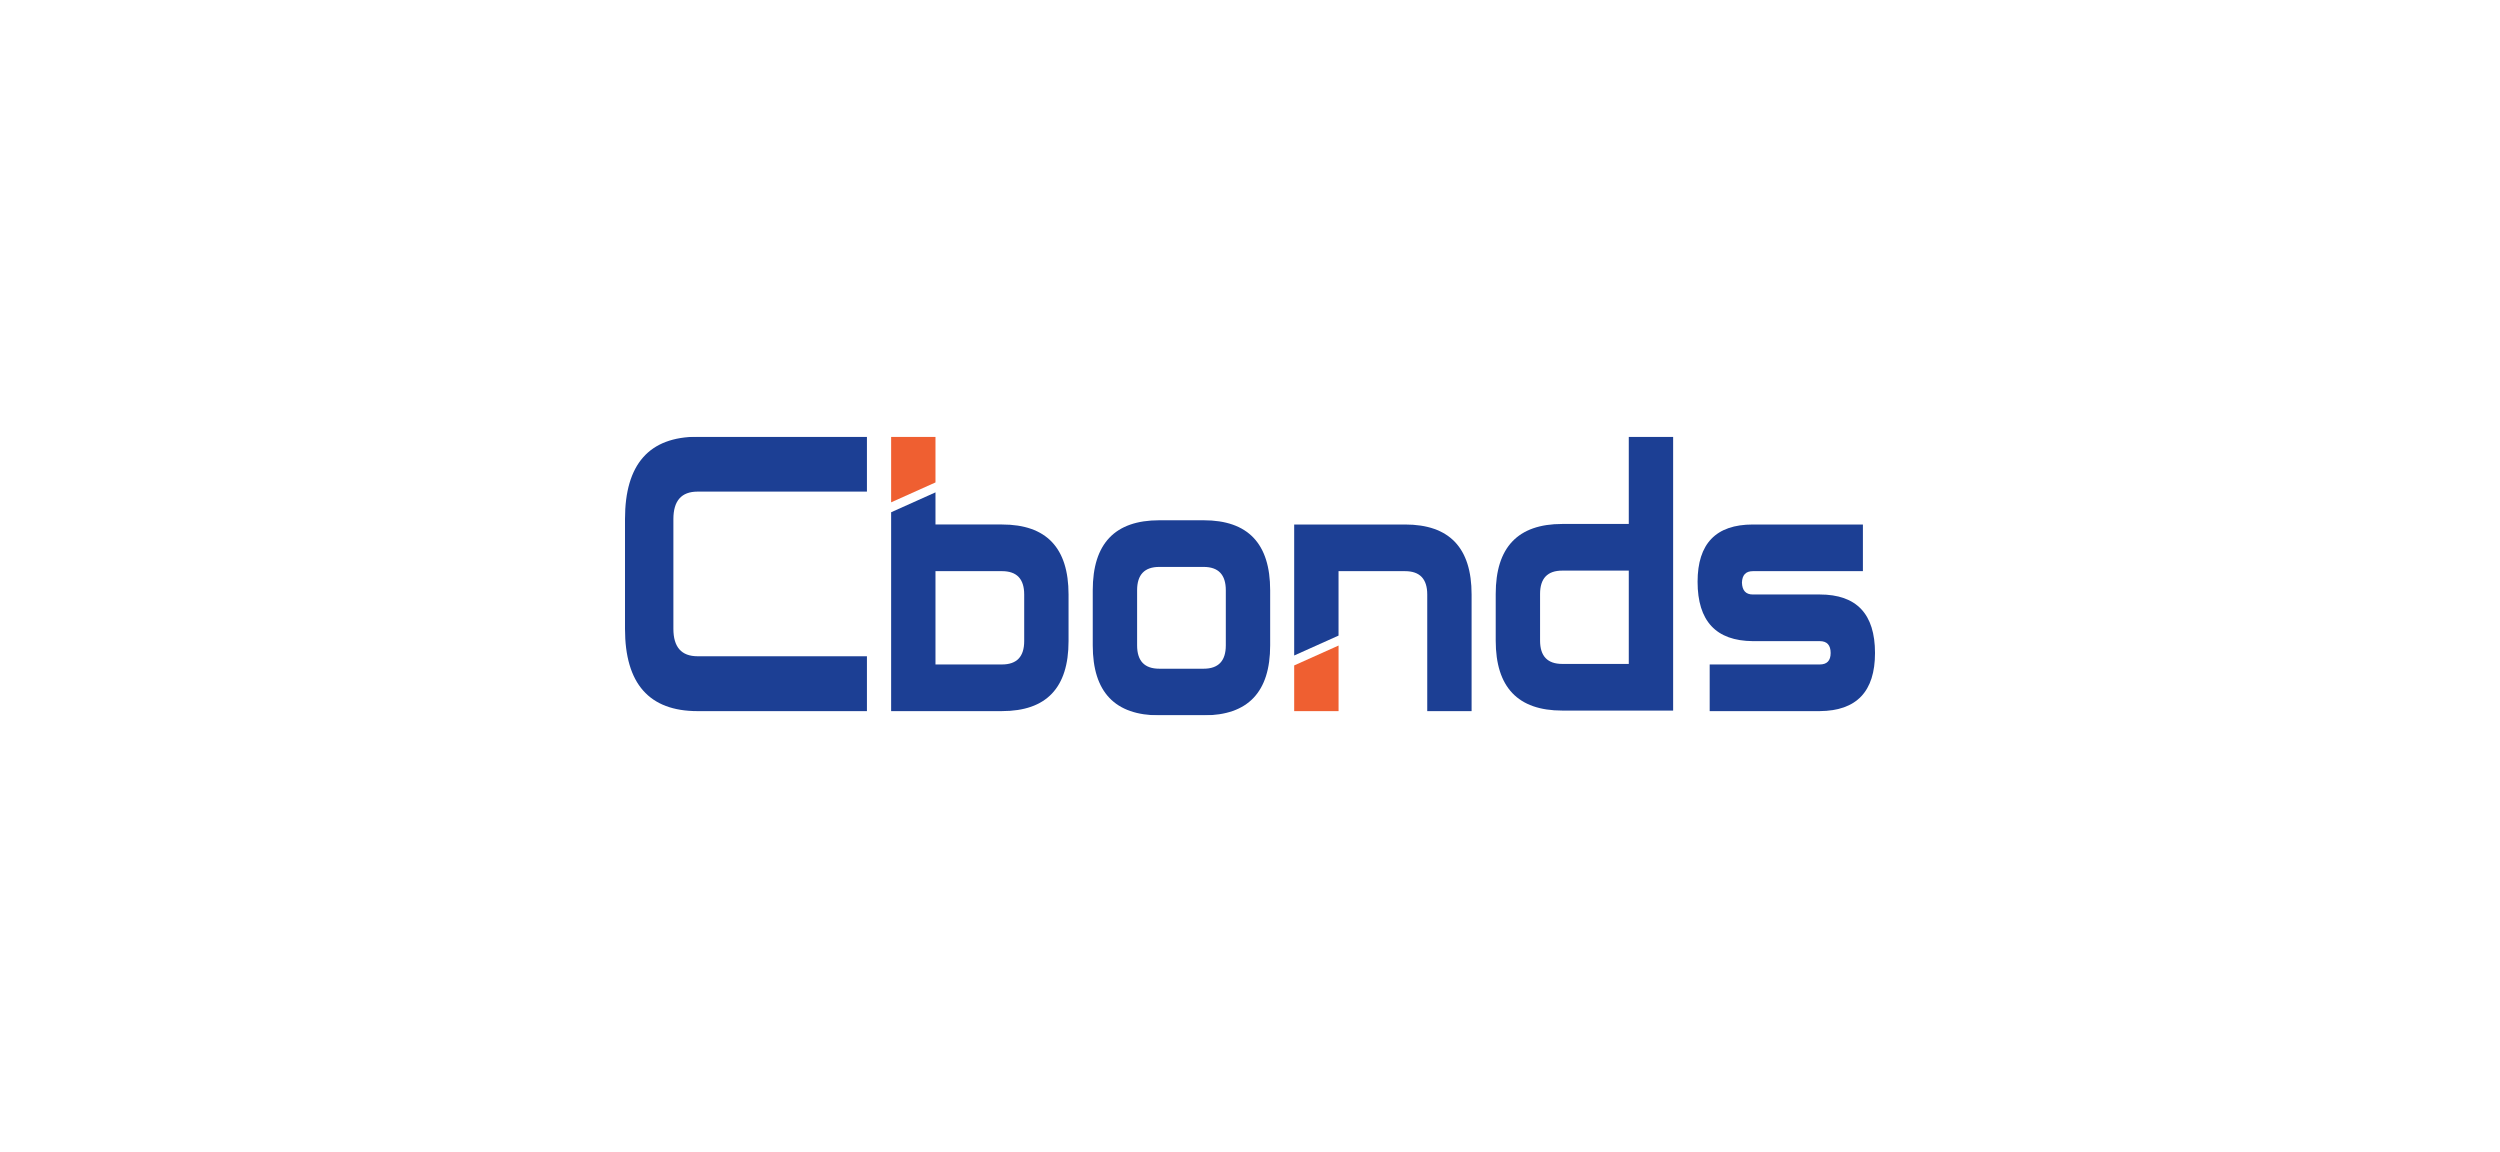
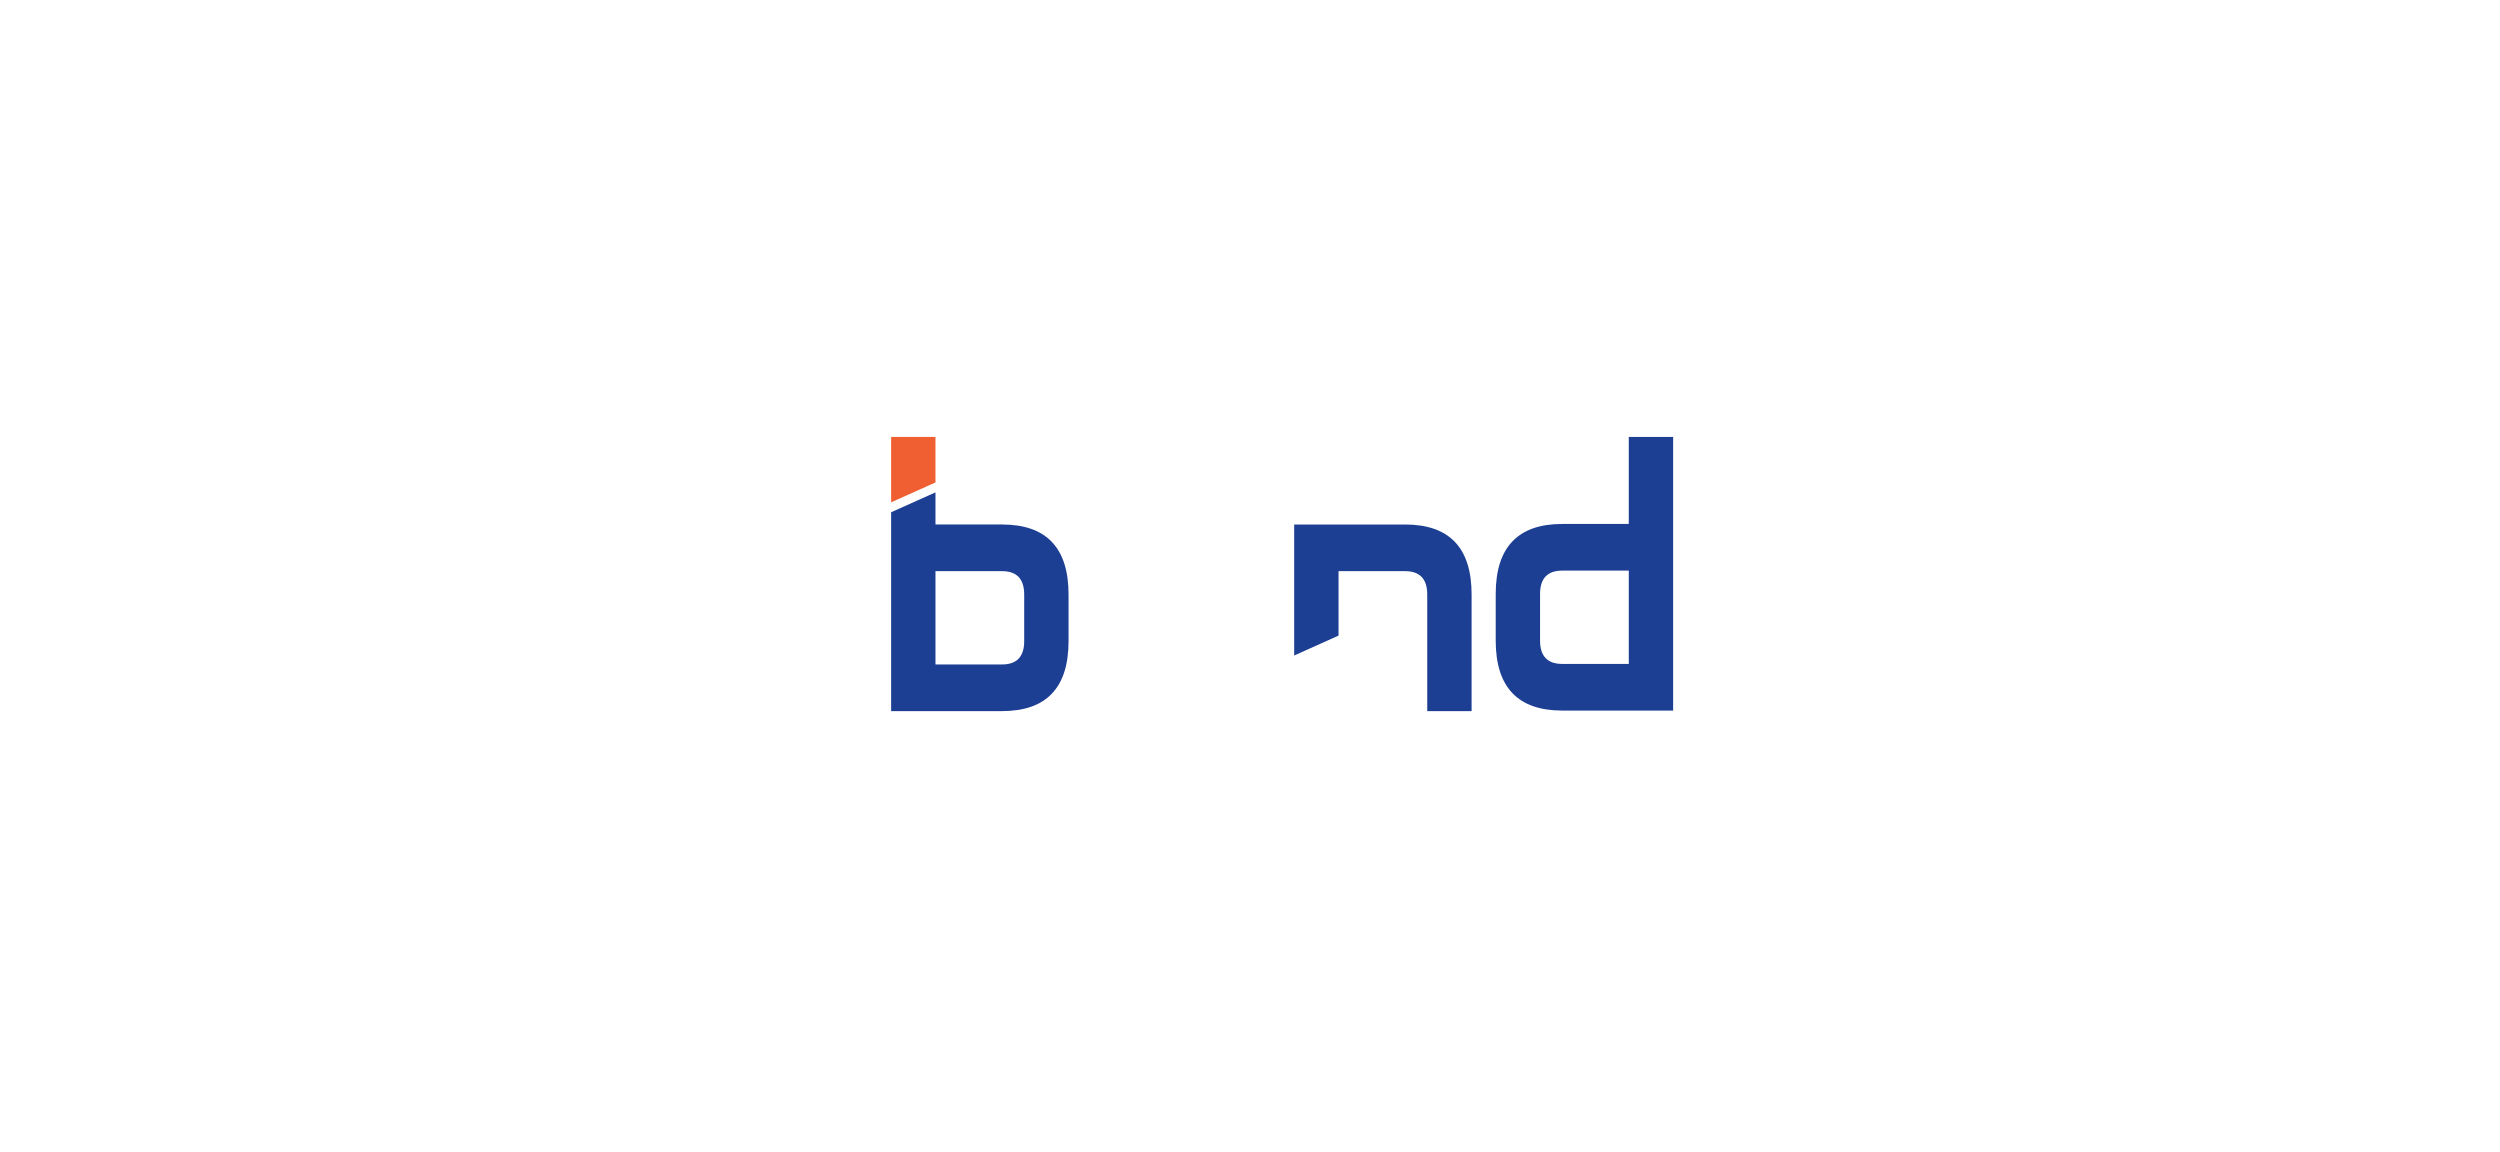
<svg xmlns="http://www.w3.org/2000/svg" width="332" height="153" viewBox="0 0 332 153" fill="none">
  <g clip-path="url(#clip0_364_705)">
    <mask id="mask0_364_705" style="mask-type:luminance" maskUnits="userSpaceOnUse" x="-66" y="-97" width="463" height="347">
      <path d="M396.802 -96.236H-65.076V249.304H396.802V-96.236Z" fill="white" />
    </mask>
    <g mask="url(#mask0_364_705)">
-       <path d="M115.129 94.437H92.639C86.213 94.437 83 90.792 83 83.506V68.931C83 61.645 86.213 58 92.639 58H115.129V65.286H92.639C90.497 65.286 89.426 66.501 89.426 68.931V83.506C89.426 85.936 90.497 87.151 92.639 87.151H115.129V94.437Z" fill="#1C3F94" />
-     </g>
+       </g>
    <mask id="mask1_364_705" style="mask-type:luminance" maskUnits="userSpaceOnUse" x="-66" y="-97" width="463" height="347">
-       <path d="M396.802 -96.236H-65.076V249.304H396.802V-96.236Z" fill="white" />
-     </mask>
+       </mask>
    <g mask="url(#mask1_364_705)">
      <path d="M168.678 85.707C168.678 91.903 165.733 95 159.843 95H153.953C148.062 95 145.117 91.903 145.117 85.707V78.385C145.117 72.189 148.062 69.092 153.953 69.092H159.843C165.733 69.092 168.678 72.189 168.678 78.385V85.707ZM162.788 85.707V78.385C162.788 76.321 161.805 75.287 159.843 75.287H153.953C151.987 75.287 151.008 76.321 151.008 78.385V85.707C151.008 87.771 151.987 88.805 153.953 88.805H159.843C161.805 88.805 162.788 87.771 162.788 85.707Z" fill="#1C3F94" />
    </g>
    <mask id="mask2_364_705" style="mask-type:luminance" maskUnits="userSpaceOnUse" x="-66" y="-97" width="463" height="347">
-       <path d="M396.802 -96.236H-65.076V249.304H396.802V-96.236Z" fill="white" />
-     </mask>
+       </mask>
    <g mask="url(#mask2_364_705)">
      <path d="M249.001 86.72C249.001 91.825 246.557 94.4 241.665 94.436H227.046V88.241H241.665C242.628 88.241 243.11 87.734 243.11 86.72C243.11 85.67 242.628 85.143 241.665 85.143H232.776C227.884 85.107 225.439 82.476 225.439 77.258C225.439 72.189 227.884 69.654 232.776 69.654H247.394V75.85H232.776C231.846 75.85 231.364 76.357 231.33 77.371C231.364 78.424 231.846 78.948 232.776 78.948H241.665C246.557 78.948 249.001 81.538 249.001 86.72Z" fill="#1C3F94" />
    </g>
    <mask id="mask3_364_705" style="mask-type:luminance" maskUnits="userSpaceOnUse" x="-66" y="-97" width="463" height="347">
      <path d="M396.802 -96.236H-65.076V249.304H396.802V-96.236Z" fill="white" />
    </mask>
    <g mask="url(#mask3_364_705)">
      <path d="M133.068 69.653H124.232V65.385L118.342 68.028V94.435H133.068C138.958 94.435 141.903 91.338 141.903 85.142V78.947C141.903 72.751 138.958 69.653 133.068 69.653ZM136.013 85.142C136.013 87.206 135.03 88.24 133.068 88.24H124.232V75.849H133.068C135.03 75.849 136.013 76.883 136.013 78.947V85.142Z" fill="#1C3F94" />
    </g>
    <mask id="mask4_364_705" style="mask-type:luminance" maskUnits="userSpaceOnUse" x="-66" y="-97" width="463" height="347">
      <path d="M396.802 -96.236H-65.076V249.304H396.802V-96.236Z" fill="white" />
    </mask>
    <g mask="url(#mask4_364_705)">
      <path d="M124.232 64.067V58H118.342V66.71L124.232 64.067Z" fill="#EF5F31" />
    </g>
    <mask id="mask5_364_705" style="mask-type:luminance" maskUnits="userSpaceOnUse" x="-66" y="-97" width="463" height="347">
      <path d="M396.802 -96.236H-65.076V249.304H396.802V-96.236Z" fill="white" />
    </mask>
    <g mask="url(#mask5_364_705)">
-       <path d="M171.867 88.37V94.436H177.761V85.727L171.867 88.37Z" fill="#EF5F31" />
-     </g>
+       </g>
    <mask id="mask6_364_705" style="mask-type:luminance" maskUnits="userSpaceOnUse" x="-66" y="-97" width="463" height="347">
      <path d="M396.802 -96.236H-65.076V249.304H396.802V-96.236Z" fill="white" />
    </mask>
    <g mask="url(#mask6_364_705)">
      <path d="M186.593 69.654H171.867V87.05L177.758 84.407V75.85H186.593C188.555 75.85 189.538 76.884 189.538 78.948V94.436H195.428V78.948C195.432 72.752 192.483 69.654 186.593 69.654Z" fill="#1C3F94" />
    </g>
    <mask id="mask7_364_705" style="mask-type:luminance" maskUnits="userSpaceOnUse" x="-66" y="-97" width="463" height="347">
      <path d="M396.802 -96.236H-65.076V249.304H396.802V-96.236Z" fill="white" />
    </mask>
    <g mask="url(#mask7_364_705)">
      <path d="M216.302 58V69.582H207.466C201.576 69.582 198.631 72.68 198.631 78.876V85.071C198.631 91.267 201.576 94.364 207.466 94.364H222.192V58H216.302ZM216.302 88.169H207.466C205.504 88.169 204.521 87.135 204.521 85.071V78.876C204.521 76.812 205.504 75.778 207.466 75.778H216.302V88.169Z" fill="#1C3F94" />
    </g>
  </g>
  <defs>
    <clipPath id="clip0_364_705">
      <rect width="166" height="37" fill="white" transform="translate(83 58)" />
    </clipPath>
  </defs>
</svg>